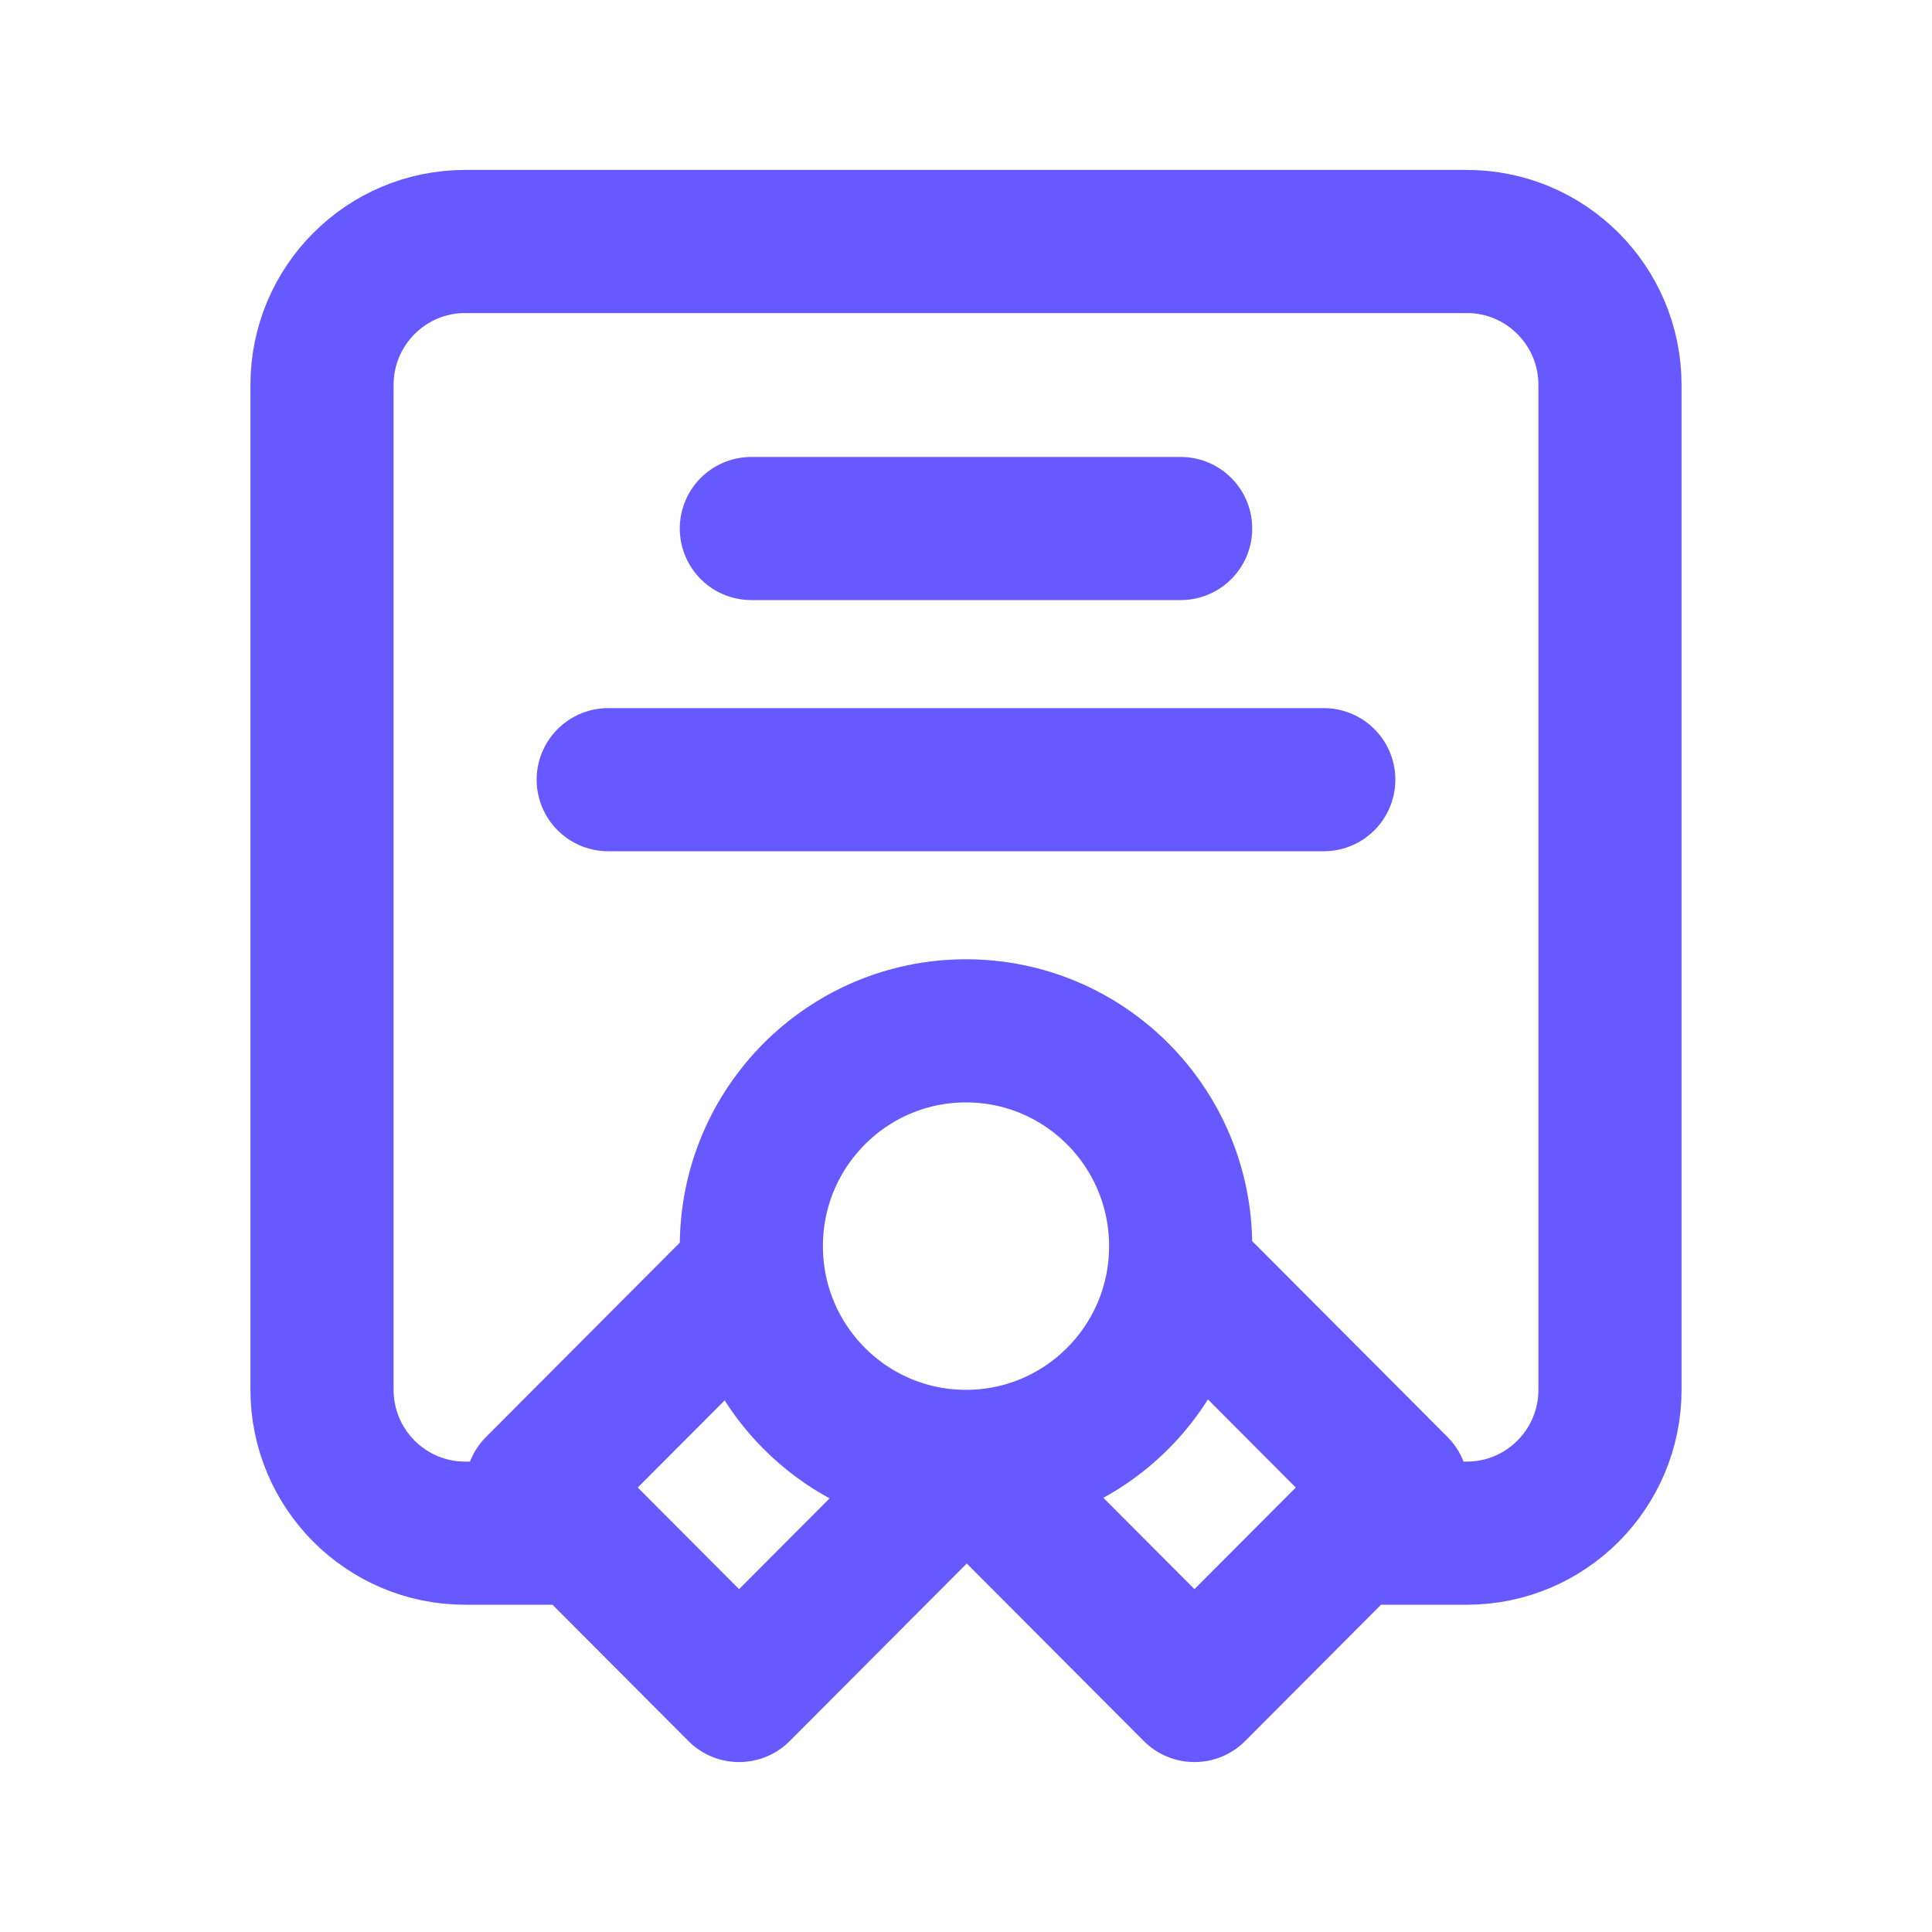
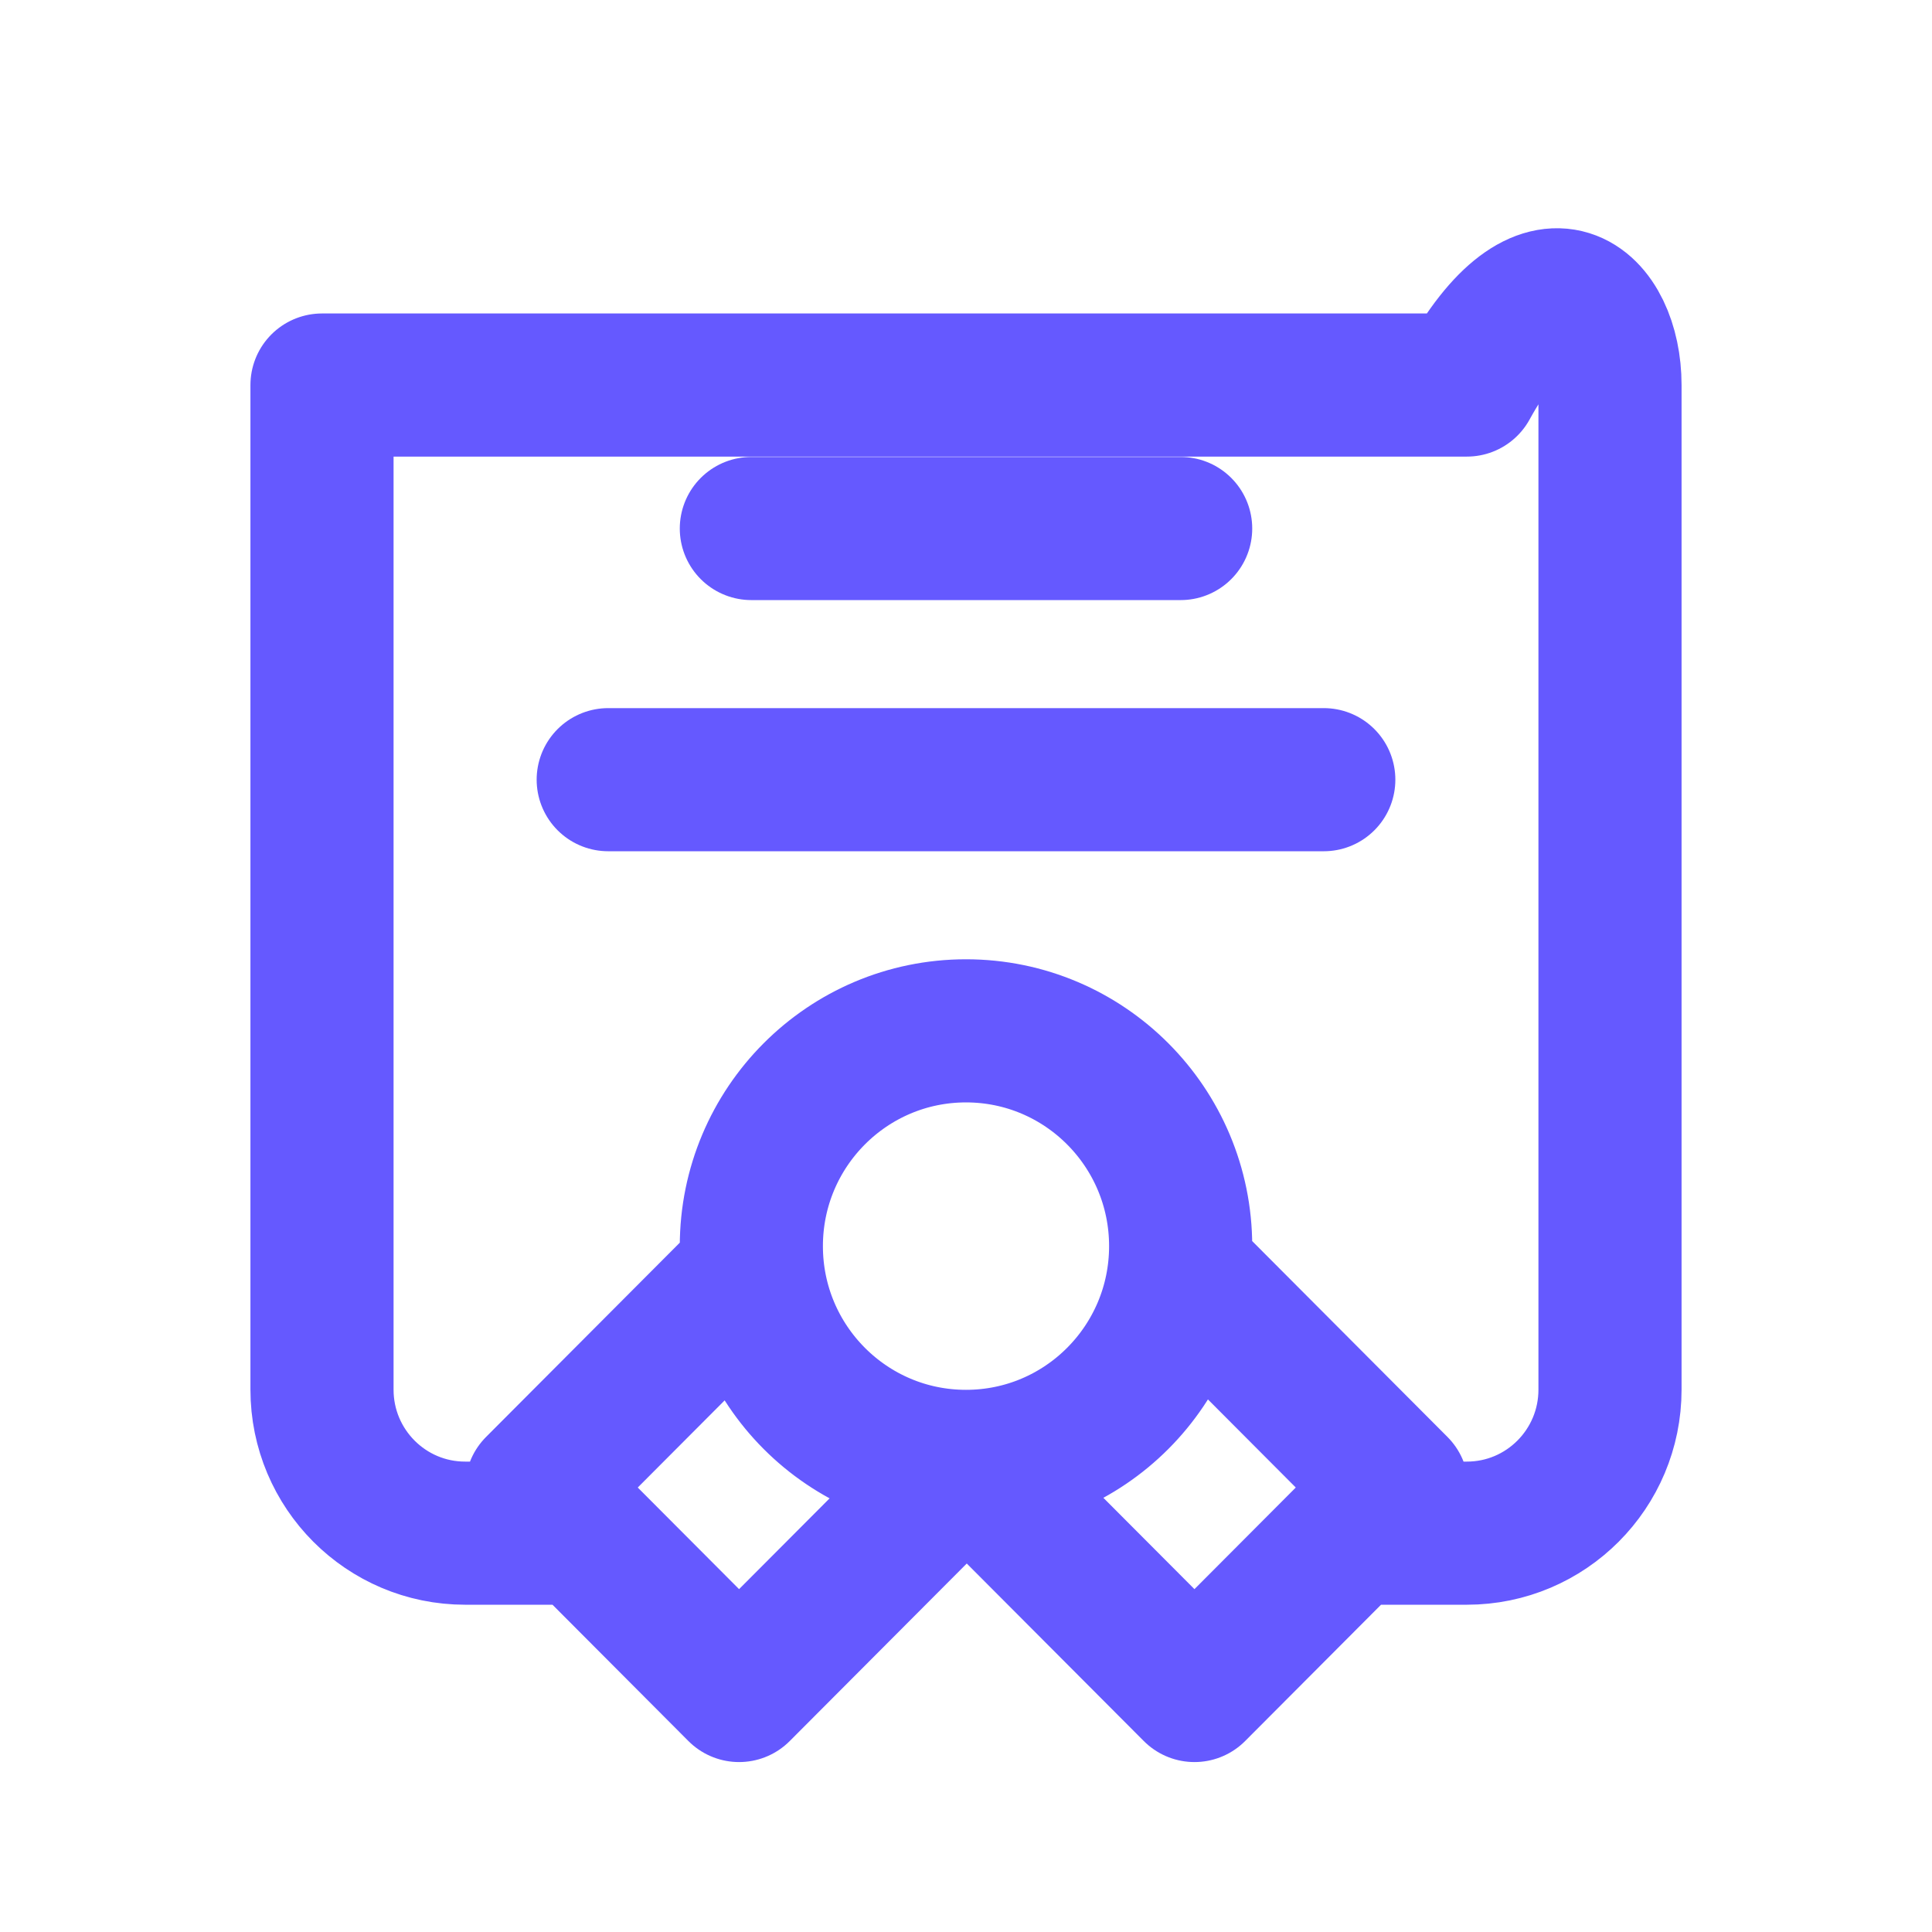
<svg xmlns="http://www.w3.org/2000/svg" width="48" height="48" viewBox="0 0 48 48" fill="none">
-   <path d="M14.222 38.091H11.556C9.592 38.091 8 36.495 8 34.525V9.566C8 7.596 9.592 6 11.556 6H36.444C38.408 6 40 7.596 40 9.566V34.525C40 36.495 38.408 38.091 36.444 38.091H33.778M24 36.308C26.945 36.308 29.333 33.914 29.333 30.96C29.333 28.006 26.945 25.611 24 25.611C21.055 25.611 18.667 28.006 18.667 30.96C18.667 33.914 21.055 36.308 24 36.308ZM24 36.308L24.038 36.308L18.362 42L13.334 36.957L18.702 31.574M24 36.308L29.676 42L34.704 36.957L29.337 31.574M18.667 13.131H29.333M15.111 19.371H32.889" stroke="#6559FF" stroke-width="3.556" stroke-linecap="round" stroke-linejoin="round" />
+   <path d="M14.222 38.091H11.556C9.592 38.091 8 36.495 8 34.525V9.566H36.444C38.408 6 40 7.596 40 9.566V34.525C40 36.495 38.408 38.091 36.444 38.091H33.778M24 36.308C26.945 36.308 29.333 33.914 29.333 30.96C29.333 28.006 26.945 25.611 24 25.611C21.055 25.611 18.667 28.006 18.667 30.96C18.667 33.914 21.055 36.308 24 36.308ZM24 36.308L24.038 36.308L18.362 42L13.334 36.957L18.702 31.574M24 36.308L29.676 42L34.704 36.957L29.337 31.574M18.667 13.131H29.333M15.111 19.371H32.889" stroke="#6559FF" stroke-width="3.556" stroke-linecap="round" stroke-linejoin="round" />
</svg>